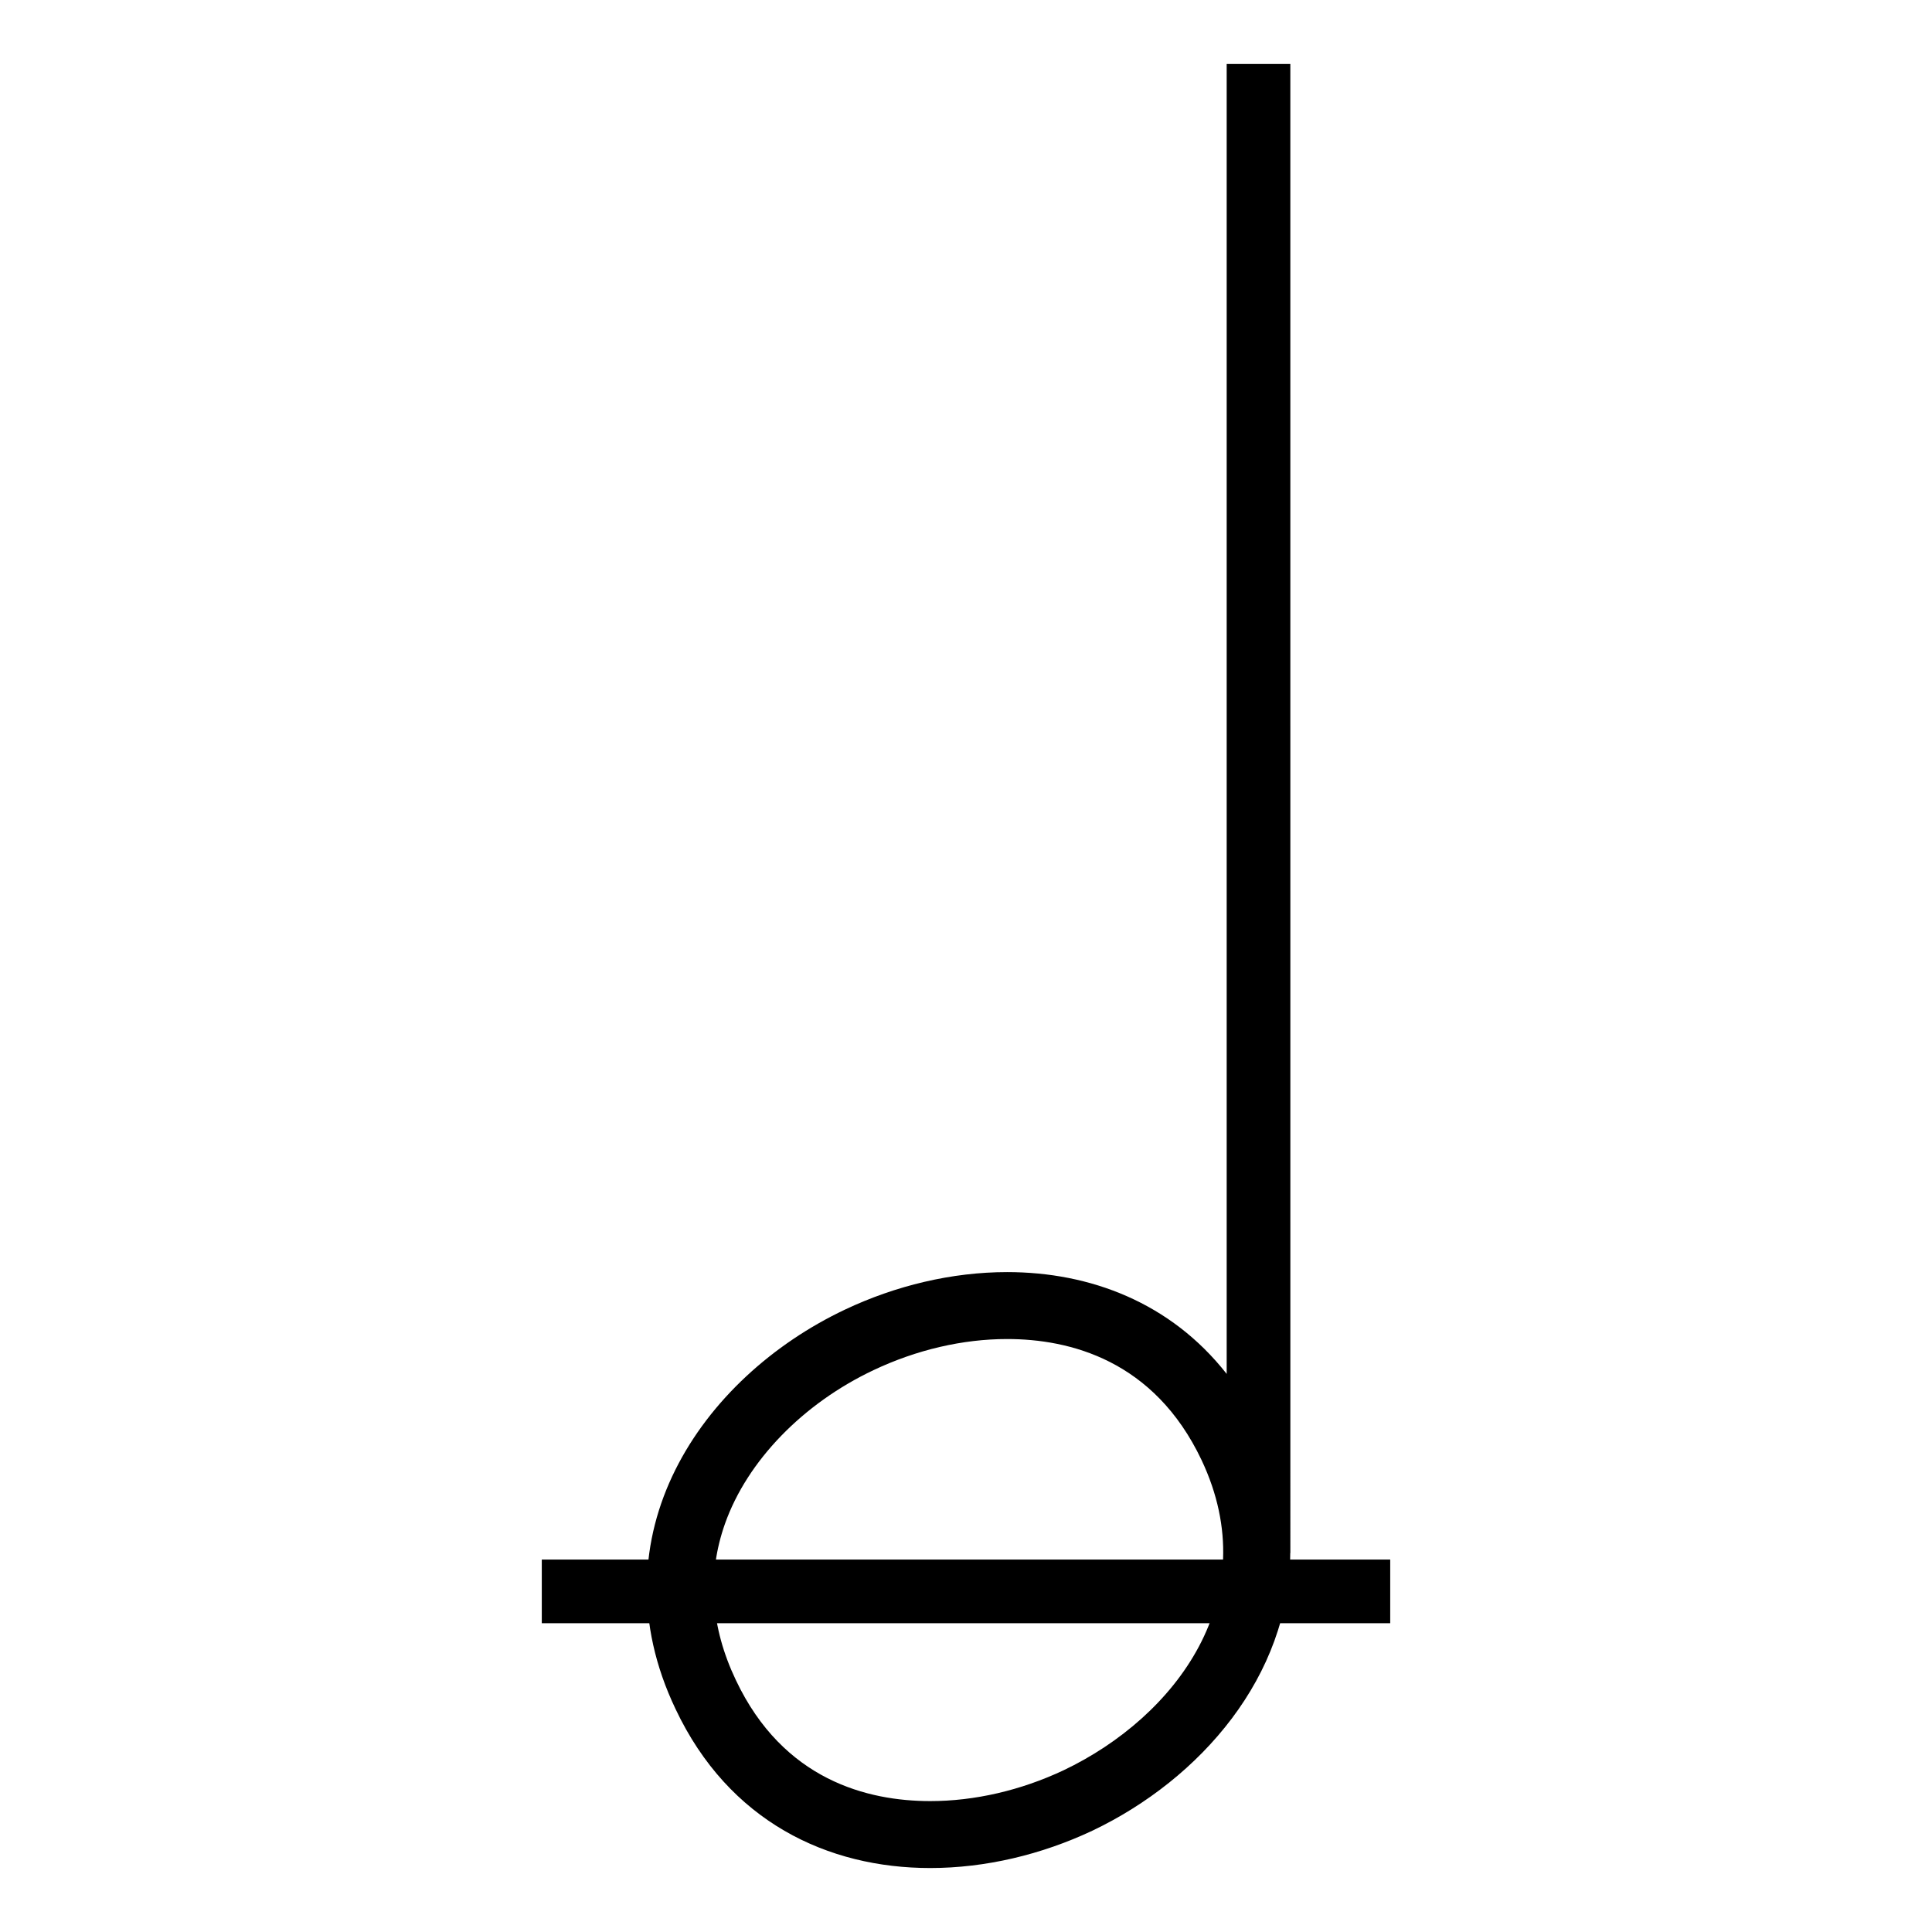
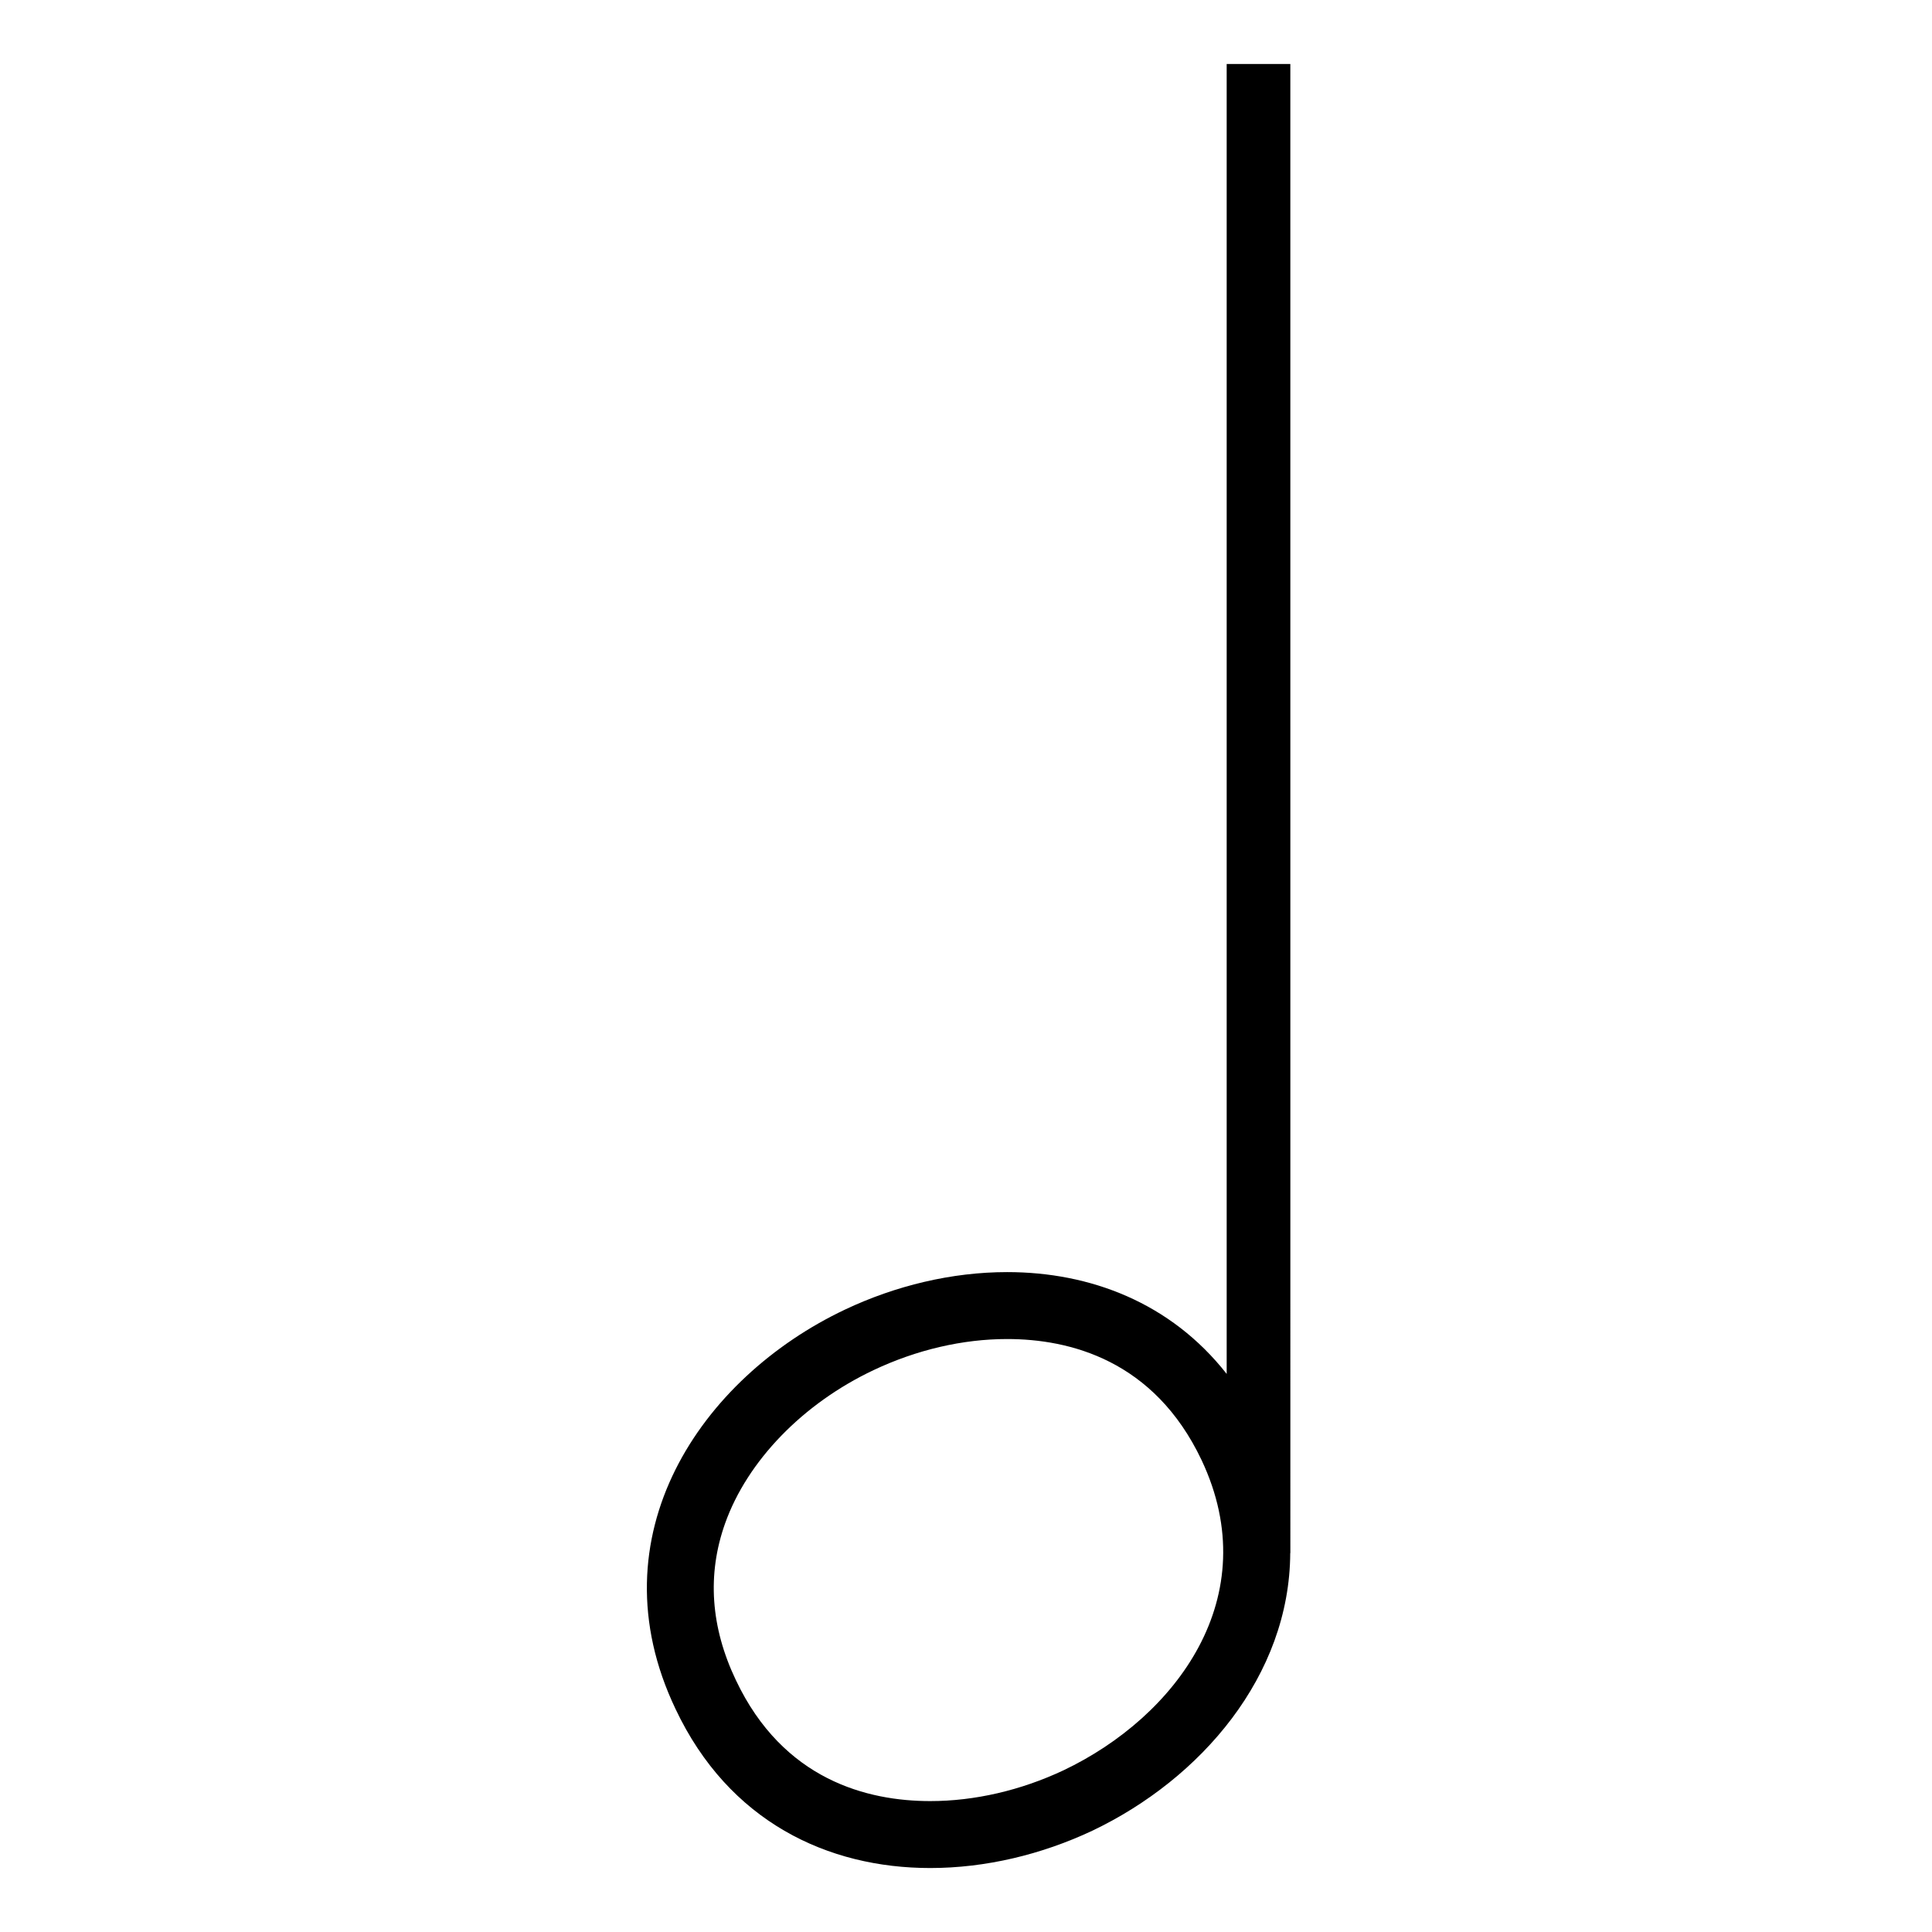
<svg xmlns="http://www.w3.org/2000/svg" fill="#000000" width="800px" height="800px" version="1.1" viewBox="144 144 512 512">
  <g>
    <path d="m485.95 160.96h-16.867v347.14c-14.867-18.934-36.23-26.98-58.184-26.98v17.738c16.559 0 38.938 5.562 51.516 32.051 17.191 36.363-6.887 68.109-36.547 82.23-11.375 5.352-23.602 8.168-35.348 8.168-16.57 0-38.953-5.551-51.5-32.047-6.699-14.051-7.668-28.023-2.867-41.527 5.894-16.582 20.617-31.781 39.352-40.637 11.387-5.387 23.625-8.238 35.395-8.238v-17.738c-14.652 0-29.57 3.594-42.969 9.934-38.098 18.031-66.824 59.93-44.898 105.86 14.113 29.855 40.344 42.133 67.492 42.133 14.617 0 29.512-3.562 42.914-9.871 28.852-13.734 52.34-41.102 52.488-73.59h0.031z" />
-     <path d="m287.58 557.3h224.84v16.867h-224.84z" />
  </g>
</svg>